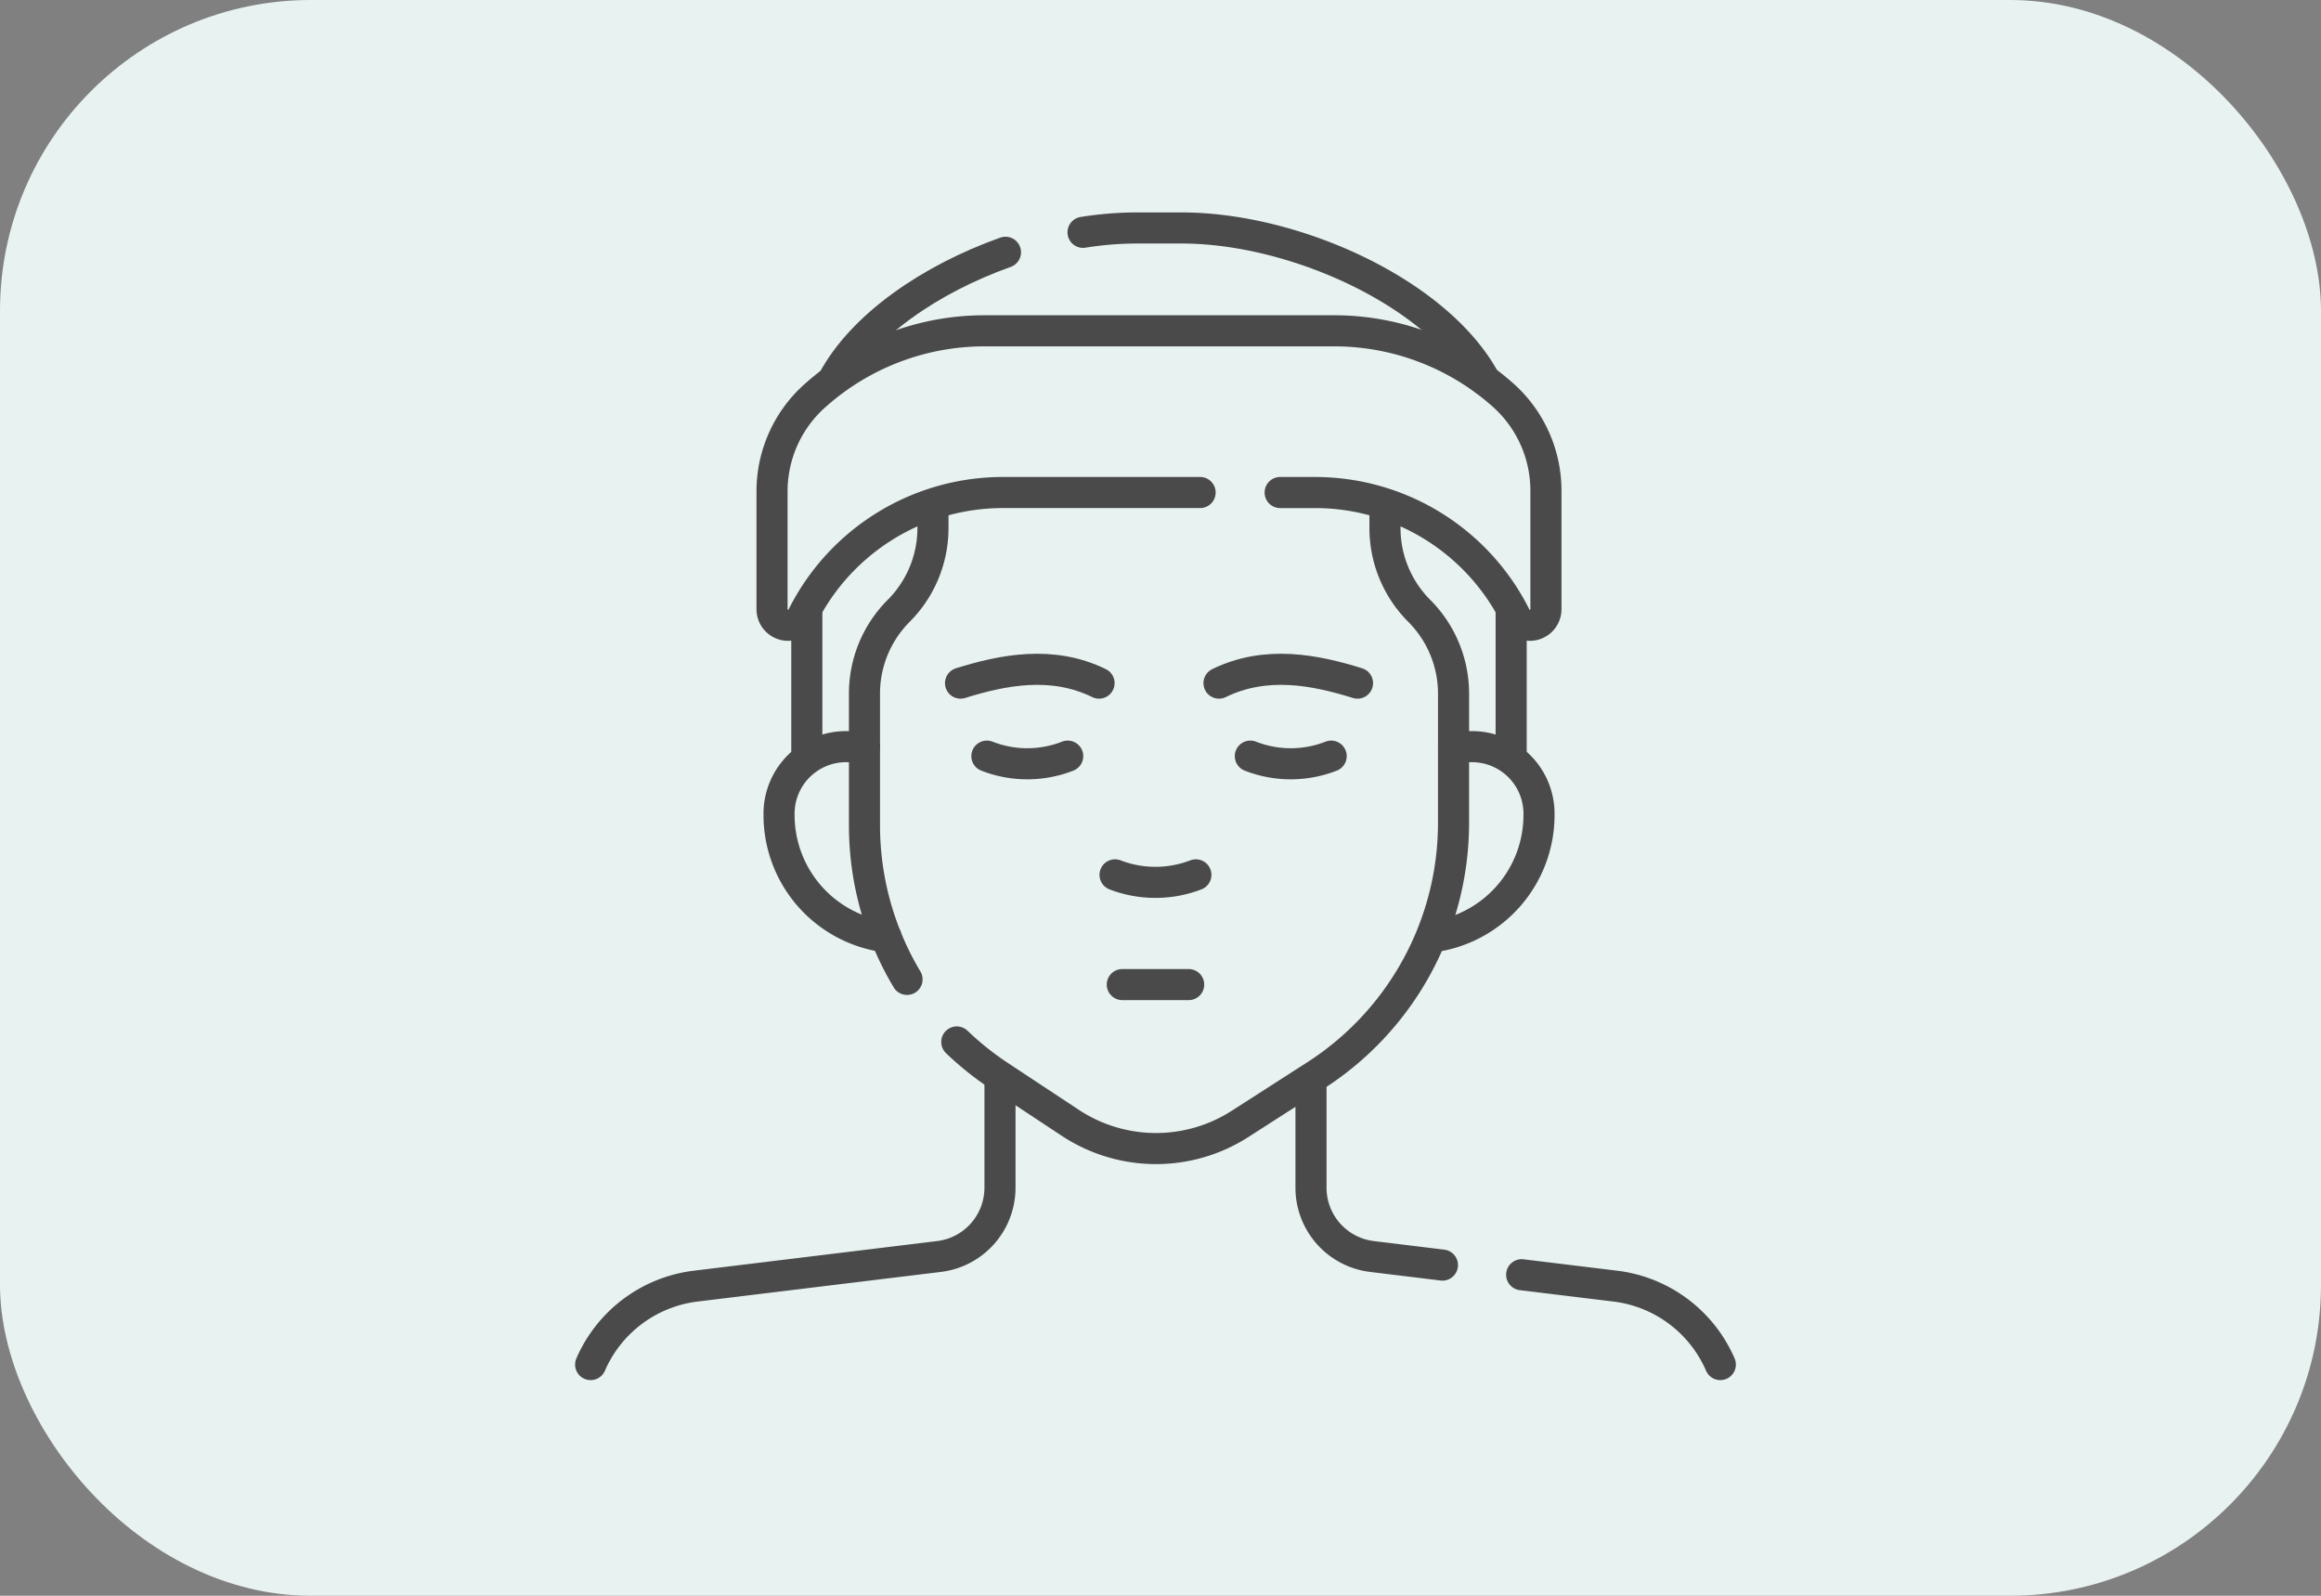
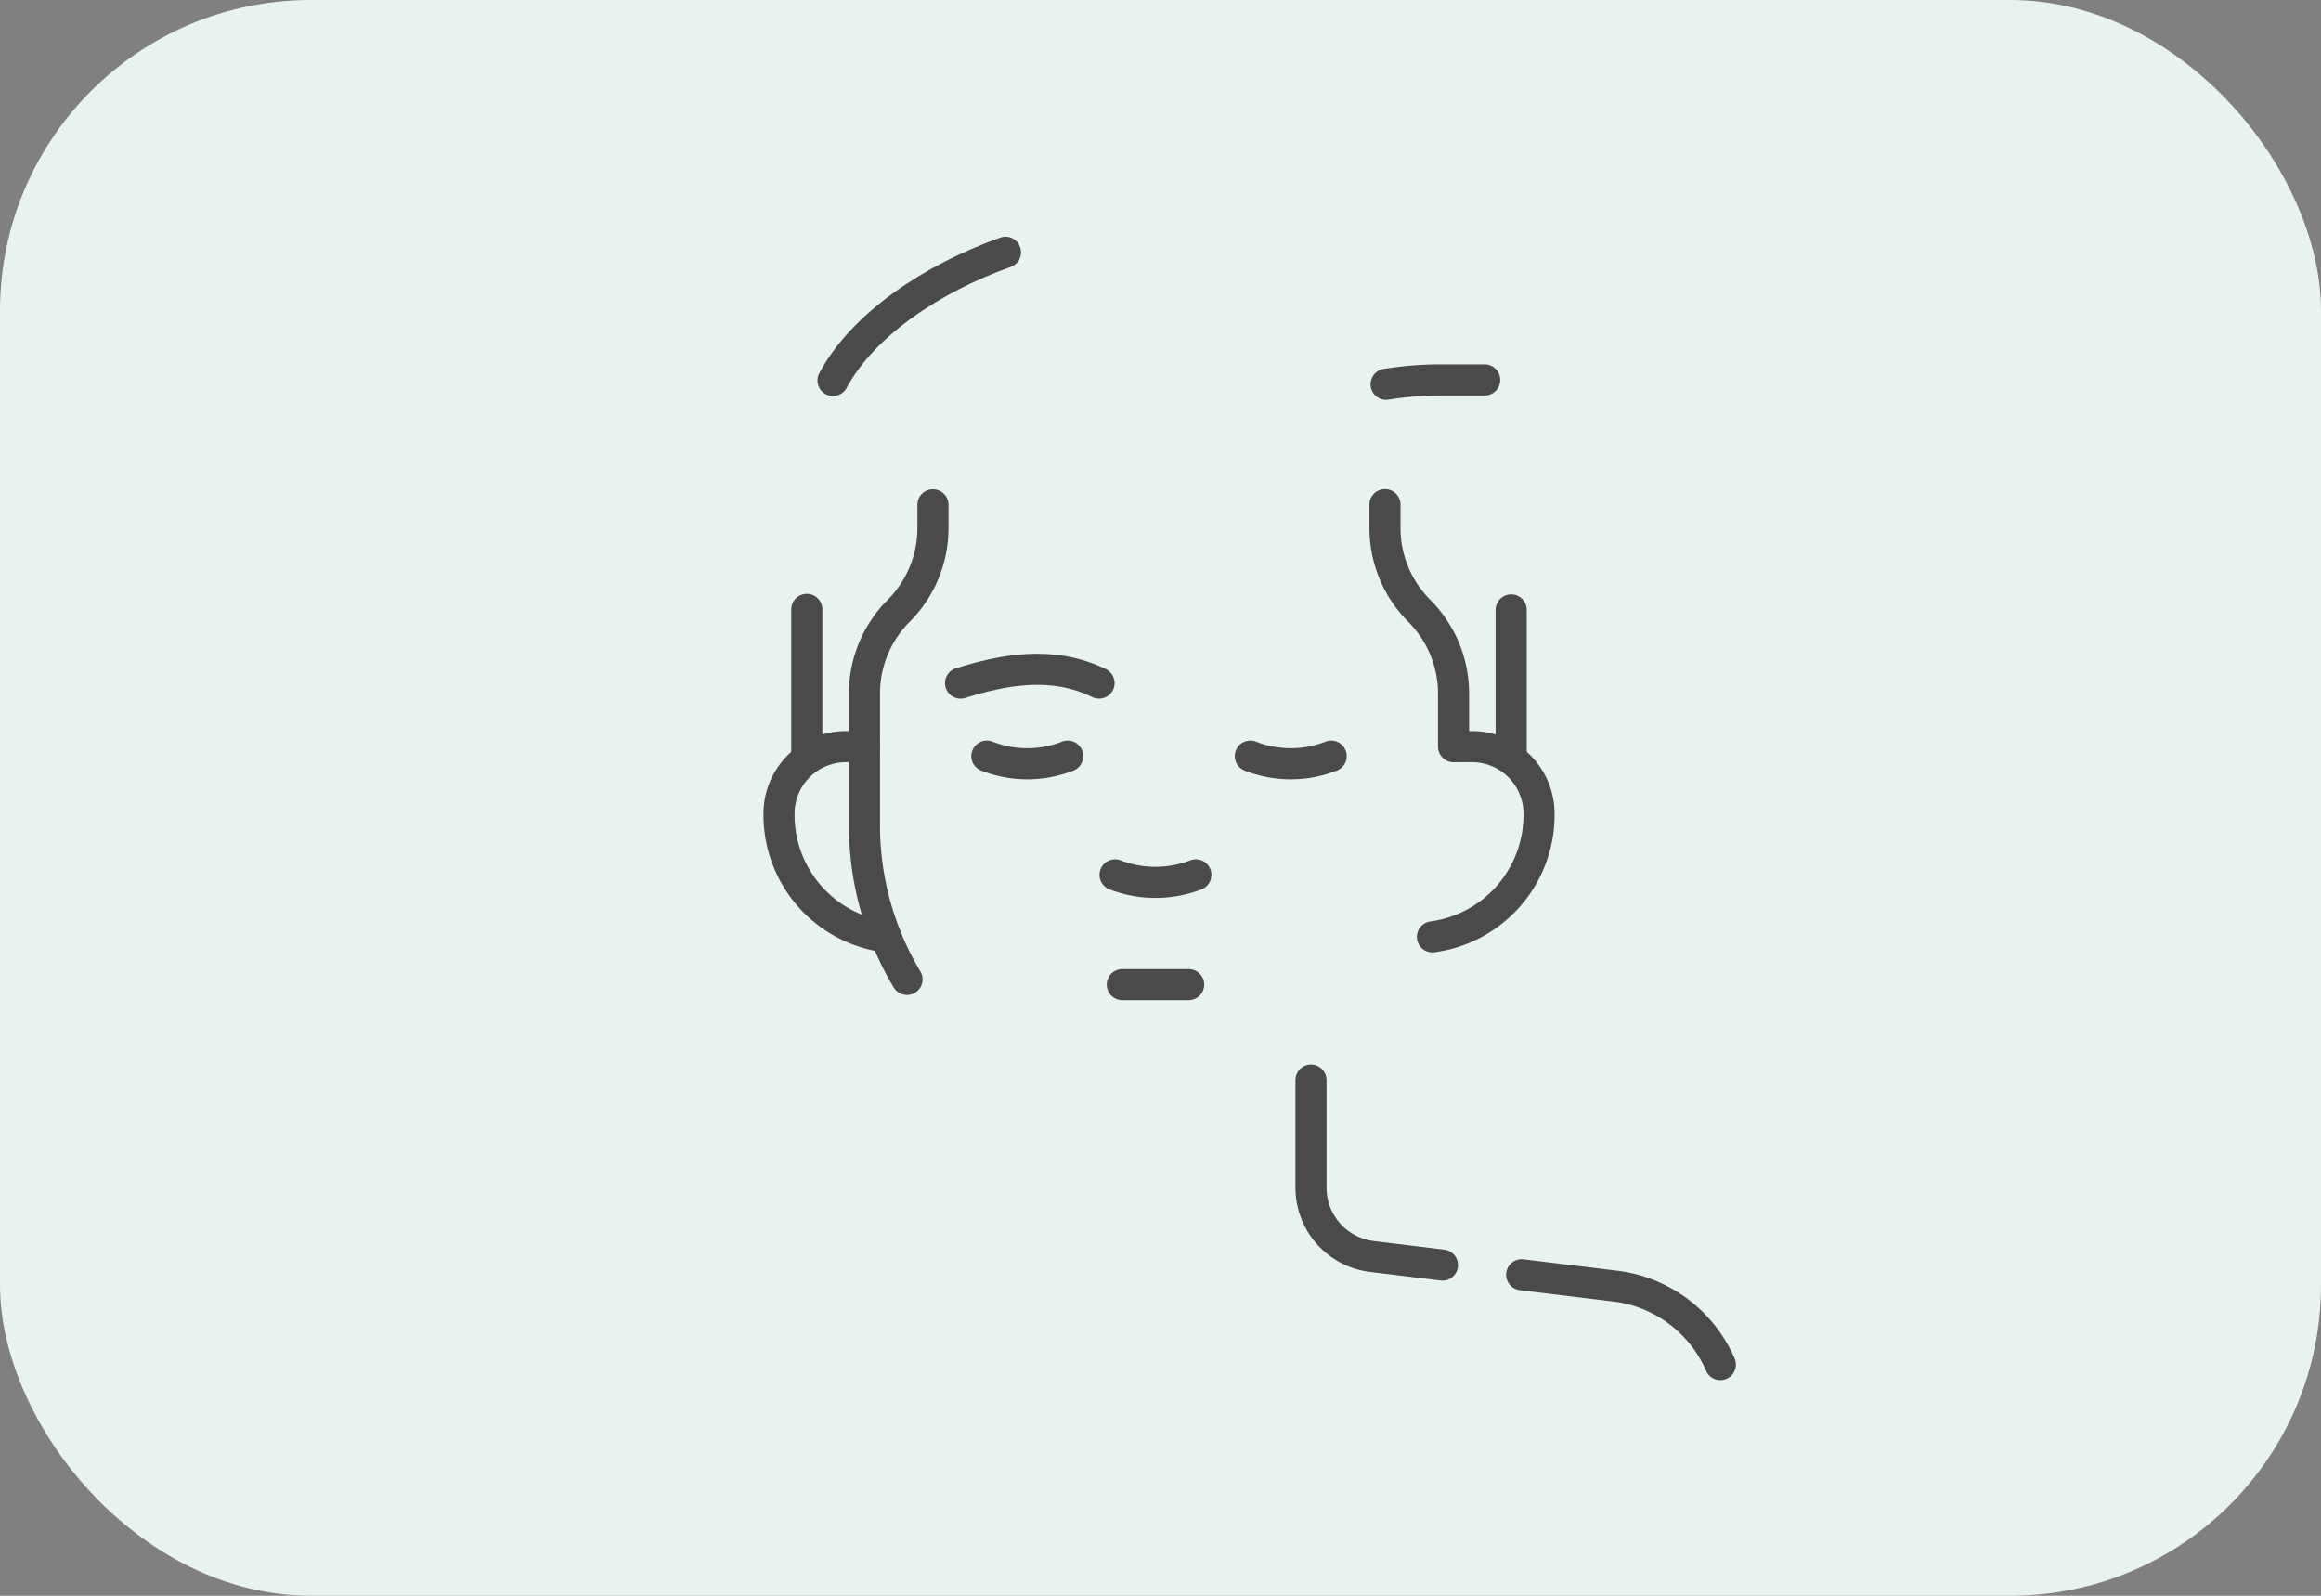
<svg xmlns="http://www.w3.org/2000/svg" width="224" height="154" viewBox="0 0 224 154">
  <rect x="0" y="0" width="224" height="154" fill="#808080" stroke="none" />
  <g id="Raggruppa_287" data-name="Raggruppa 287" transform="translate(-654 -4758)">
    <rect id="Rettangolo_401" data-name="Rettangolo 401" width="224" height="154" rx="30" transform="translate(654 4758)" fill="#e8f2f1" />
    <g id="beauty-treatment" transform="translate(702.008 4772.5)">
      <path id="Tracciato_153" data-name="Tracciato 153" d="M238.323,290.36a10.85,10.85,0,0,0,7.8,0" transform="translate(-178.717 -220.432)" fill="none" stroke="#4a4a4a" stroke-linecap="round" stroke-linejoin="round" stroke-miterlimit="10" stroke-width="3" />
      <g id="Raggruppa_278" data-name="Raggruppa 278" transform="translate(44.693 50.091)">
-         <path id="Tracciato_154" data-name="Tracciato 154" d="M297.147,201.814c-4.055-1.263-8.82-2.229-13.369,0" transform="translate(-258.834 -200.48)" fill="none" stroke="#4a4a4a" stroke-linecap="round" stroke-linejoin="round" stroke-miterlimit="10" stroke-width="3" />
        <path id="Tracciato_155" data-name="Tracciato 155" d="M170.755,201.814c4.055-1.263,8.82-2.229,13.369,0" transform="translate(-170.755 -200.48)" fill="none" stroke="#4a4a4a" stroke-linecap="round" stroke-linejoin="round" stroke-miterlimit="10" stroke-width="3" />
      </g>
      <g id="Raggruppa_279" data-name="Raggruppa 279" transform="translate(47.236 58.471)">
        <path id="Tracciato_156" data-name="Tracciato 156" d="M182.278,238.451a10.686,10.686,0,0,0,7.8,0" transform="translate(-182.278 -238.451)" fill="none" stroke="#4a4a4a" stroke-linecap="round" stroke-linejoin="round" stroke-miterlimit="10" stroke-width="3" />
        <path id="Tracciato_157" data-name="Tracciato 157" d="M305.281,238.451a10.686,10.686,0,0,1-7.8,0" transform="translate(-272.054 -238.451)" fill="none" stroke="#4a4a4a" stroke-linecap="round" stroke-linejoin="round" stroke-miterlimit="10" stroke-width="3" />
      </g>
      <line id="Linea_1" data-name="Linea 1" x2="6.407" transform="translate(60.304 80.517)" fill="none" stroke="#4a4a4a" stroke-linecap="round" stroke-linejoin="round" stroke-miterlimit="10" stroke-width="3" />
      <path id="Tracciato_158" data-name="Tracciato 158" d="M132.855,256.761a28.962,28.962,0,0,1-4.106-14.866V234.3" transform="translate(-93.326 -176.745)" fill="none" stroke="#4a4a4a" stroke-linecap="round" stroke-linejoin="round" stroke-miterlimit="10" stroke-width="3" />
-       <path id="Tracciato_159" data-name="Tracciato 159" d="M217.068,234.3v7.348a28.981,28.981,0,0,1-13.325,24.388l-7.277,4.671a15.016,15.016,0,0,1-8.112,2.38h0a15.016,15.016,0,0,1-8.277-2.487l-6.851-4.525a29,29,0,0,1-4.1-3.276" transform="translate(-124.795 -176.745)" fill="none" stroke="#4a4a4a" stroke-linecap="round" stroke-linejoin="round" stroke-miterlimit="10" stroke-width="3" />
      <g id="Raggruppa_280" data-name="Raggruppa 280" transform="translate(8.992 89.514)">
-         <path id="Tracciato_160" data-name="Tracciato 160" d="M48.5,379.108v10.605a6.688,6.688,0,0,1-5.879,6.639l-23.493,2.861a12.721,12.721,0,0,0-10.133,7.569h0" transform="translate(-8.992 -379.108)" fill="none" stroke="#4a4a4a" stroke-linecap="round" stroke-linejoin="round" stroke-miterlimit="10" stroke-width="3" />
        <path id="Tracciato_161" data-name="Tracciato 161" d="M416.132,465.216l9.04,1.1a12.719,12.719,0,0,1,10.133,7.569h0" transform="translate(-326.276 -446.212)" fill="none" stroke="#4a4a4a" stroke-linecap="round" stroke-linejoin="round" stroke-miterlimit="10" stroke-width="3" />
        <path id="Tracciato_162" data-name="Tracciato 162" d="M324.005,380.118V390.5a6.688,6.688,0,0,0,5.879,6.639l6.806.829" transform="translate(-254.481 -379.895)" fill="none" stroke="#4a4a4a" stroke-linecap="round" stroke-linejoin="round" stroke-miterlimit="10" stroke-width="3" />
      </g>
      <path id="Tracciato_163" data-name="Tracciato 163" d="M99.532,234.3h-1.67a6.467,6.467,0,0,0-6.467,6.467v.133a11.862,11.862,0,0,0,10.322,11.761" transform="translate(-64.217 -176.745)" fill="none" stroke="#4a4a4a" stroke-linecap="round" stroke-linejoin="round" stroke-miterlimit="10" stroke-width="3" />
      <path id="Tracciato_164" data-name="Tracciato 164" d="M379.286,234.3h1.633a6.467,6.467,0,0,1,6.467,6.467v.133A11.862,11.862,0,0,1,377.1,252.656" transform="translate(-286.864 -176.745)" fill="none" stroke="#4a4a4a" stroke-linecap="round" stroke-linejoin="round" stroke-miterlimit="10" stroke-width="3" />
      <line id="Linea_2" data-name="Linea 2" y1="14.362" transform="translate(97.834 44.36)" fill="none" stroke="#4a4a4a" stroke-linecap="round" stroke-linejoin="round" stroke-miterlimit="10" stroke-width="3" />
      <path id="Tracciato_165" data-name="Tracciato 165" d="M356.357,128.489v2.26a11.3,11.3,0,0,0,3.309,7.988h0a11.3,11.3,0,0,1,3.309,7.988v5.116" transform="translate(-270.701 -94.287)" fill="none" stroke="#4a4a4a" stroke-linecap="round" stroke-linejoin="round" stroke-miterlimit="10" stroke-width="3" />
      <path id="Tracciato_166" data-name="Tracciato 166" d="M128.75,151.891v-5.116a11.293,11.293,0,0,1,3.3-7.988h0a11.3,11.3,0,0,0,3.309-7.988v-2.246" transform="translate(-93.327 -94.336)" fill="none" stroke="#4a4a4a" stroke-linecap="round" stroke-linejoin="round" stroke-miterlimit="10" stroke-width="3" />
      <line id="Linea_3" data-name="Linea 3" y2="14.43" transform="translate(29.858 44.308)" fill="none" stroke="#4a4a4a" stroke-linecap="round" stroke-linejoin="round" stroke-miterlimit="10" stroke-width="3" />
      <path id="Tracciato_167" data-name="Tracciato 167" d="M131.637,18.127c-7.219,2.573-13.789,7.052-16.645,12.37" transform="translate(-82.606 -8.282)" fill="none" stroke="#4a4a4a" stroke-linecap="round" stroke-linejoin="round" stroke-miterlimit="10" stroke-width="3" />
-       <path id="Tracciato_168" data-name="Tracciato 168" d="M263.085,22.163c-4.542-8.381-18.3-14.663-29.25-14.663h-4.363a33.258,33.258,0,0,0-5.149.421" transform="translate(-167.807)" fill="none" stroke="#4a4a4a" stroke-linecap="round" stroke-linejoin="round" stroke-miterlimit="10" stroke-width="3" />
-       <path id="Tracciato_169" data-name="Tracciato 169" d="M129.637,68.071H110.608A21.626,21.626,0,0,0,91.264,80.026h0a1.552,1.552,0,0,1-2.94-.694V67.959a12.364,12.364,0,0,1,4.232-9.314l.149-.13a24.525,24.525,0,0,1,16.13-6.051h33.739a24.524,24.524,0,0,1,16.285,6.187h0a12.365,12.365,0,0,1,4.154,9.245V79.332a1.552,1.552,0,0,1-2.94.694h0a21.626,21.626,0,0,0-19.343-11.954h-3.367" transform="translate(-61.823 -35.04)" fill="none" stroke="#4a4a4a" stroke-linecap="round" stroke-linejoin="round" stroke-miterlimit="10" stroke-width="3" />
+       <path id="Tracciato_168" data-name="Tracciato 168" d="M263.085,22.163h-4.363a33.258,33.258,0,0,0-5.149.421" transform="translate(-167.807)" fill="none" stroke="#4a4a4a" stroke-linecap="round" stroke-linejoin="round" stroke-miterlimit="10" stroke-width="3" />
    </g>
  </g>
</svg>